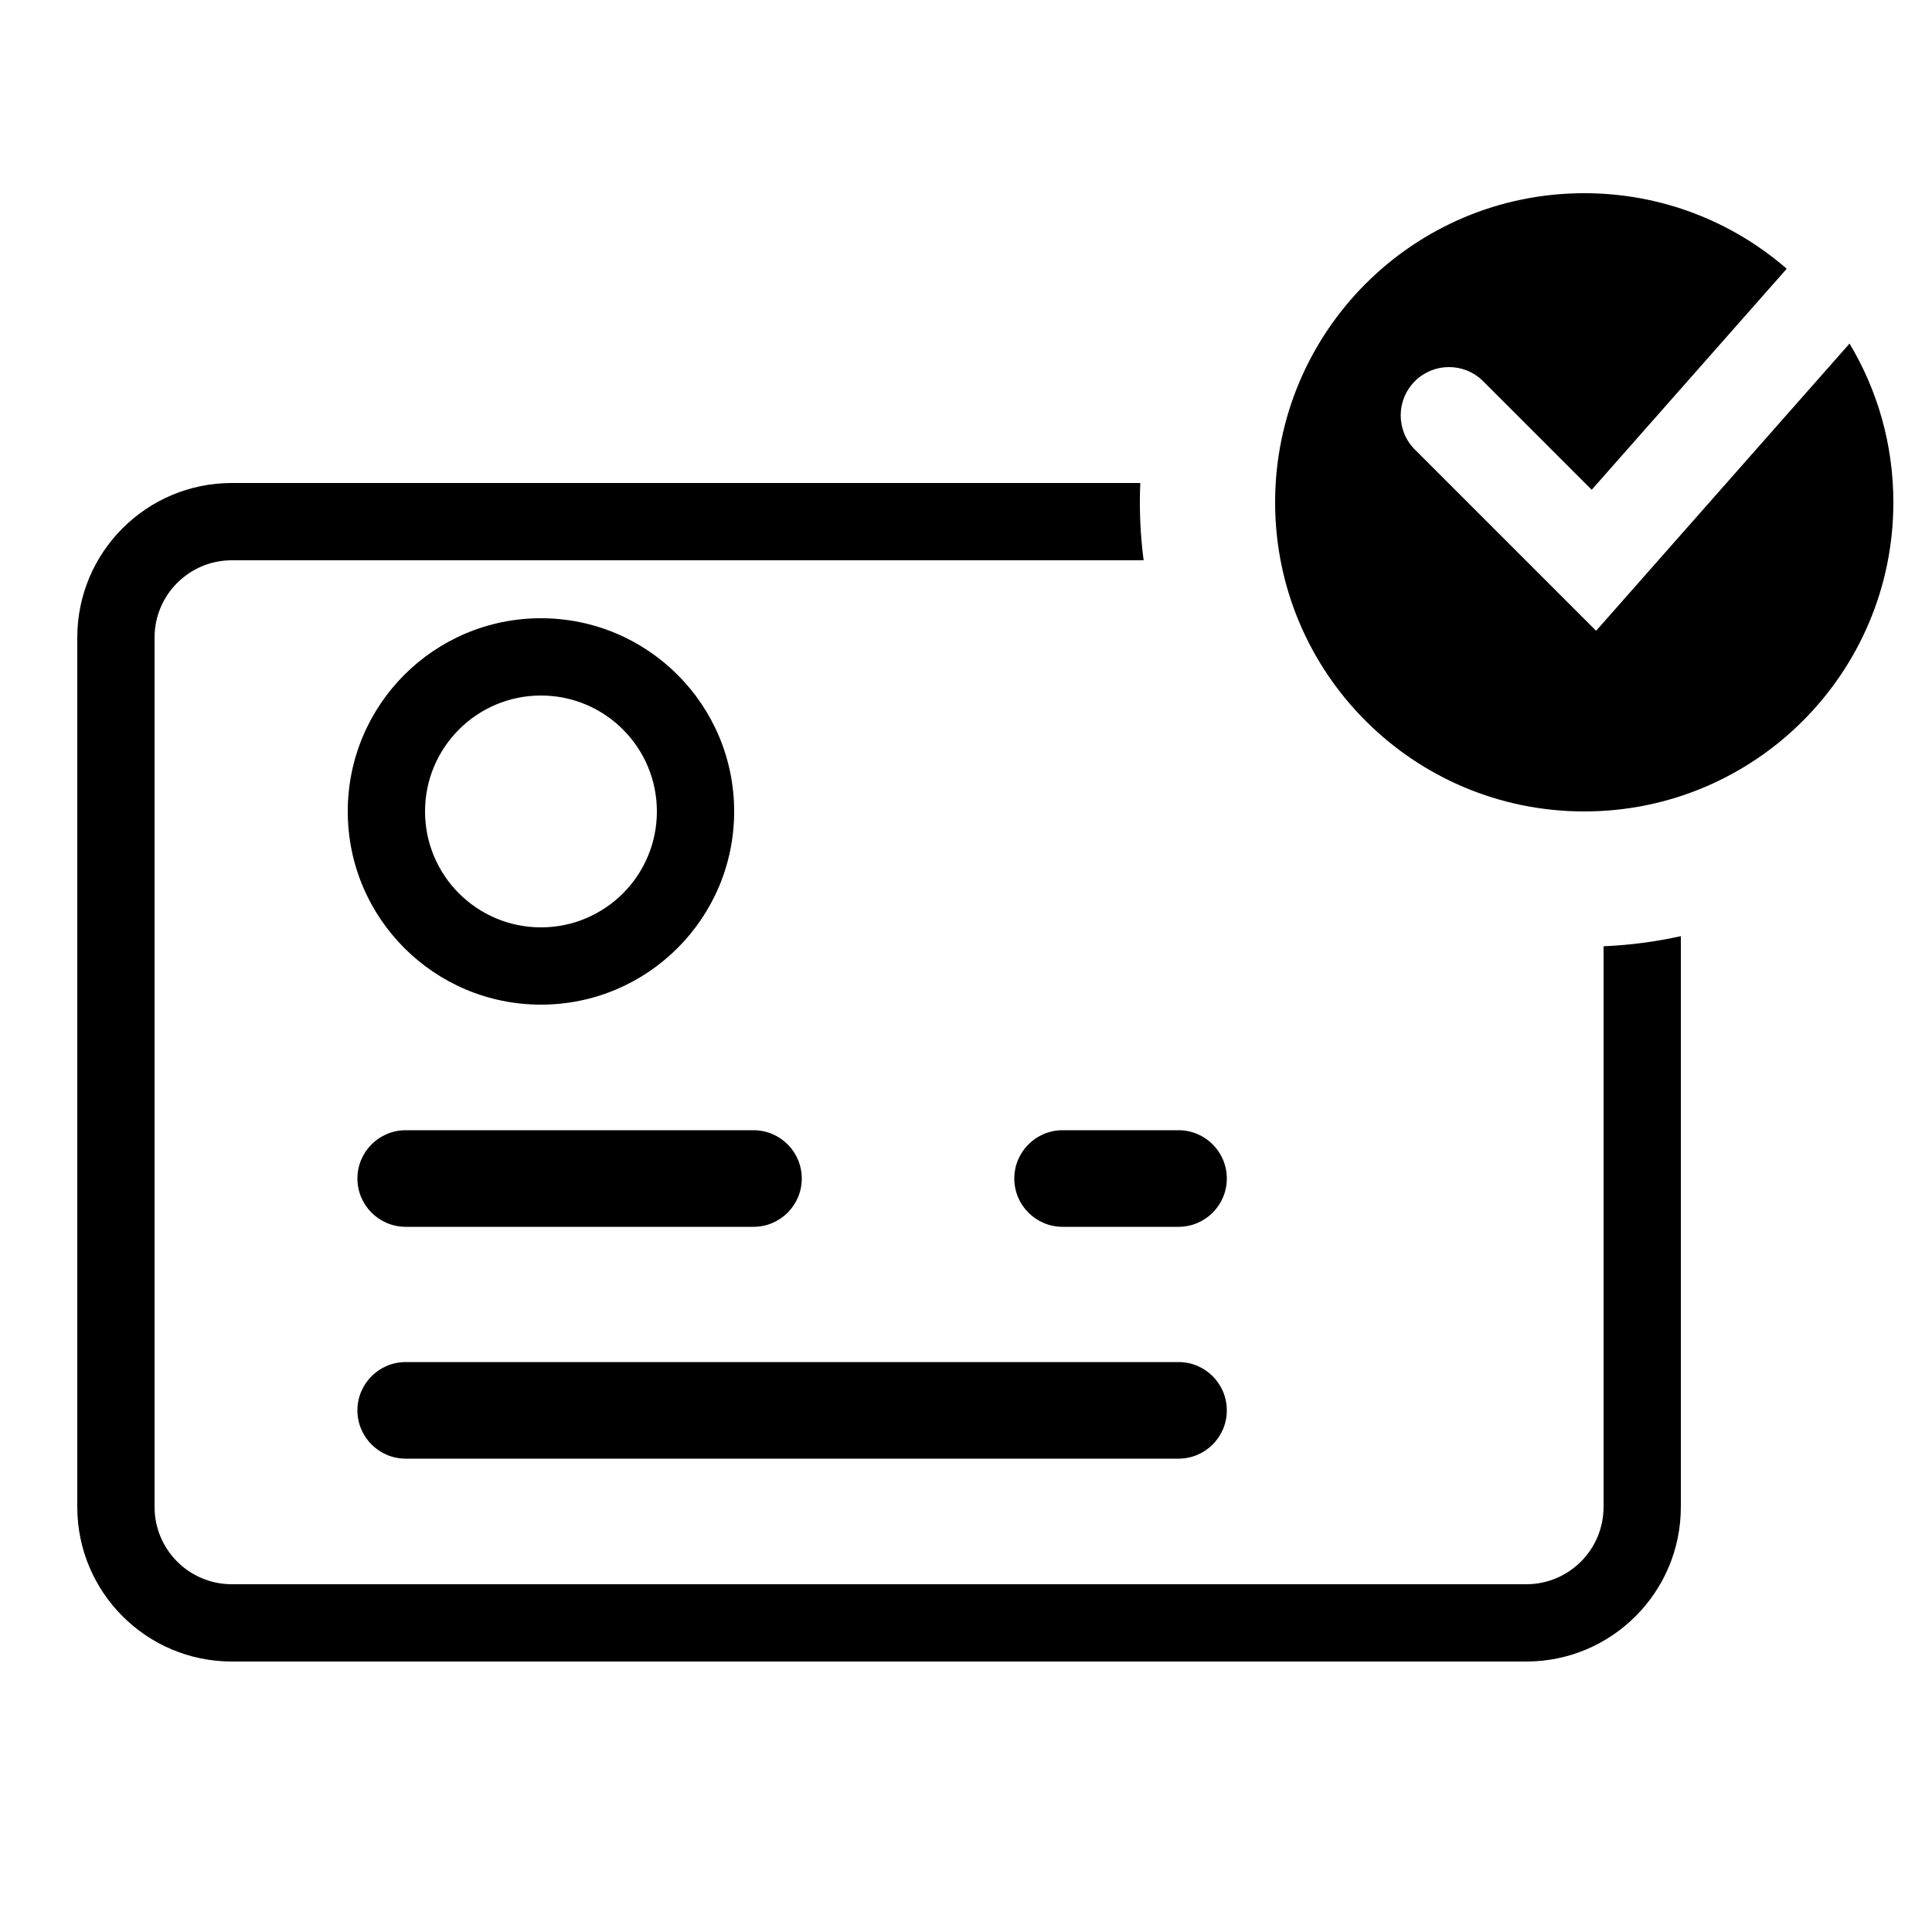
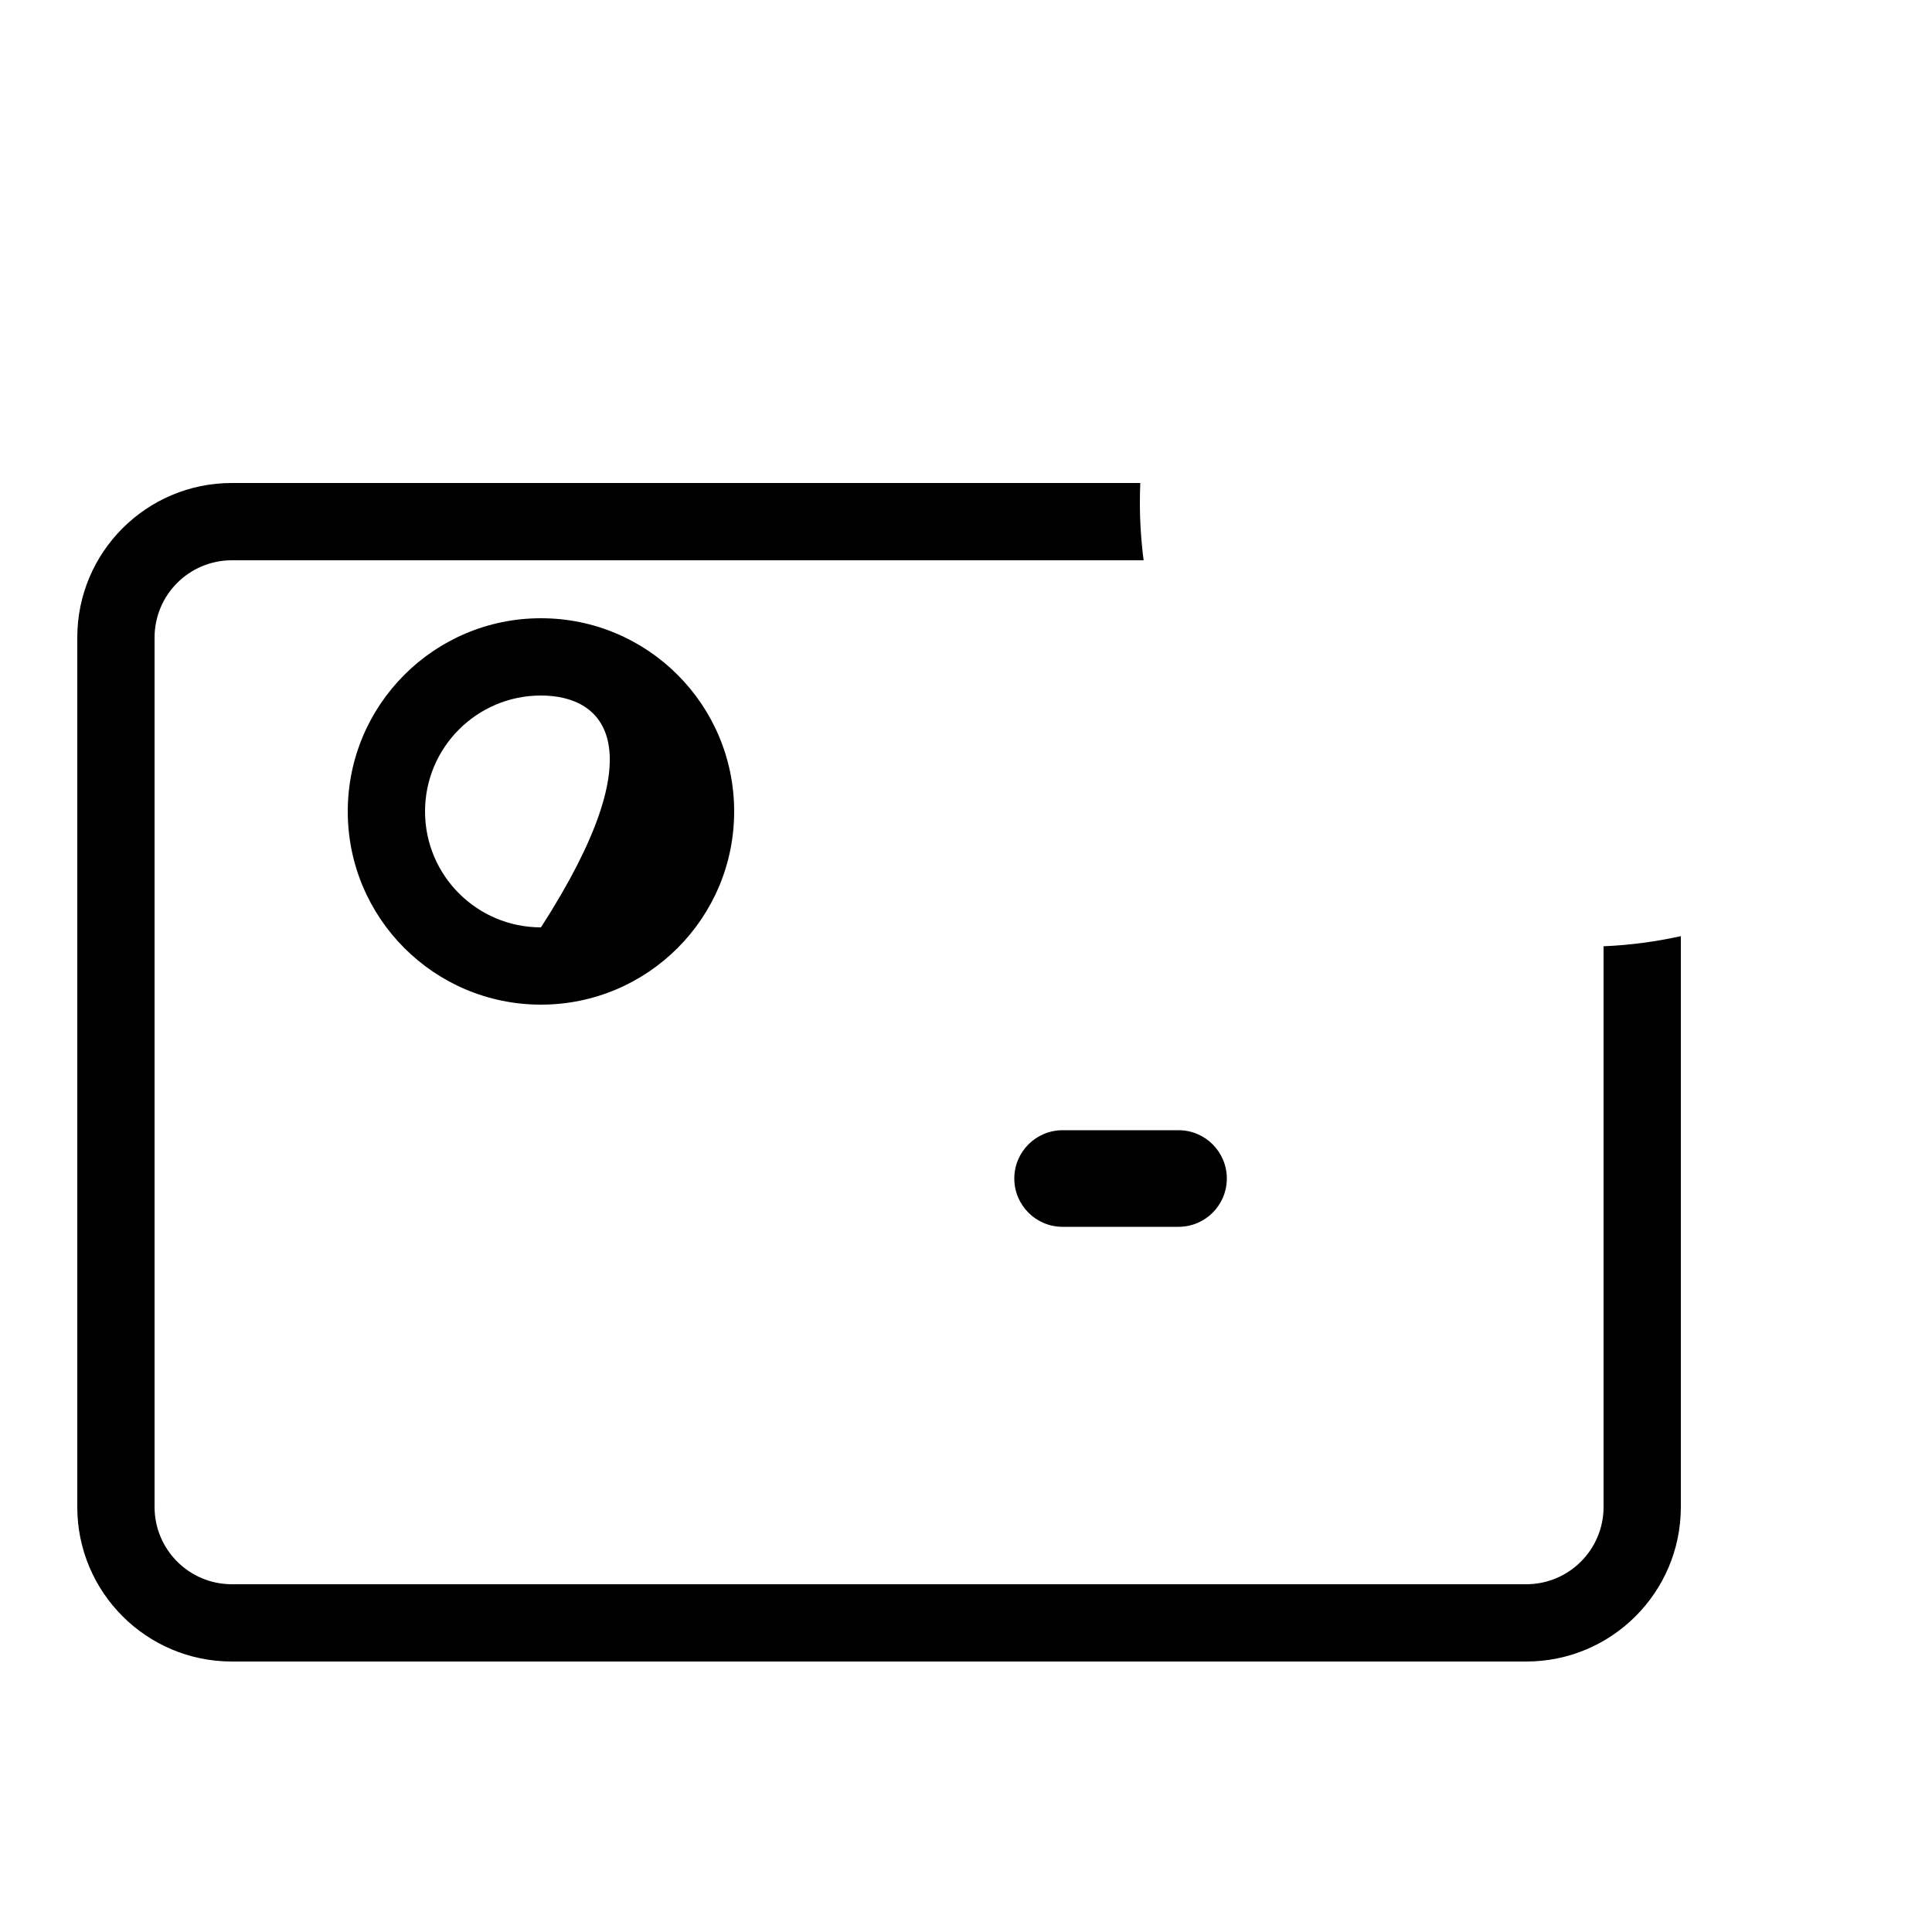
<svg xmlns="http://www.w3.org/2000/svg" width="100" height="100" viewBox="0 0 100 100" fill="none">
-   <path fill-rule="evenodd" clip-rule="evenodd" d="M28 48C31.314 48 34 45.314 34 42C34 38.686 31.314 36 28 36C24.686 36 22 38.686 22 42C22 45.314 24.686 48 28 48ZM28 52C33.523 52 38 47.523 38 42C38 36.477 33.523 32 28 32C22.477 32 18 36.477 18 42C18 47.523 22.477 52 28 52Z" fill="black" />
-   <path fill-rule="evenodd" clip-rule="evenodd" d="M18.5 61C18.5 59.619 19.619 58.5 21 58.5H39C40.381 58.5 41.5 59.619 41.5 61C41.5 62.381 40.381 63.5 39 63.5H21C19.619 63.5 18.5 62.381 18.5 61Z" fill="black" />
-   <path fill-rule="evenodd" clip-rule="evenodd" d="M18.5 73C18.5 71.619 19.619 70.5 21 70.5H61C62.381 70.5 63.5 71.619 63.5 73C63.5 74.381 62.381 75.5 61 75.5H21C19.619 75.5 18.5 74.381 18.5 73Z" fill="black" />
+   <path fill-rule="evenodd" clip-rule="evenodd" d="M28 48C34 38.686 31.314 36 28 36C24.686 36 22 38.686 22 42C22 45.314 24.686 48 28 48ZM28 52C33.523 52 38 47.523 38 42C38 36.477 33.523 32 28 32C22.477 32 18 36.477 18 42C18 47.523 22.477 52 28 52Z" fill="black" />
  <path fill-rule="evenodd" clip-rule="evenodd" d="M52.5 61C52.5 59.619 53.619 58.5 55 58.5H61C62.381 58.5 63.5 59.619 63.5 61C63.5 62.381 62.381 63.5 61 63.5H55C53.619 63.5 52.5 62.381 52.5 61Z" fill="black" />
-   <path d="M92.481 13.91C89.673 11.474 86.009 10 82 10C73.163 10 66 17.163 66 26C66 34.837 73.163 42 82 42C90.837 42 98 34.837 98 26C98 22.996 97.172 20.185 95.732 17.783L82.614 32.65L73.232 23.268C72.256 22.291 72.256 20.709 73.232 19.732C74.209 18.756 75.791 18.756 76.768 19.732L82.386 25.351L92.481 13.91Z" fill="black" />
  <path d="M59.194 29C59.066 28.018 59 27.017 59 26C59 25.665 59.007 25.332 59.021 25H12C7.582 25 4 28.582 4 33V78C4 82.418 7.582 86 12 86H79C83.418 86 87 82.418 87 78V48.455C85.704 48.742 84.368 48.92 83 48.979V78C83 80.209 81.209 82 79 82H12C9.791 82 8 80.209 8 78V33C8 30.791 9.791 29 12 29H59.194Z" fill="black" />
</svg>